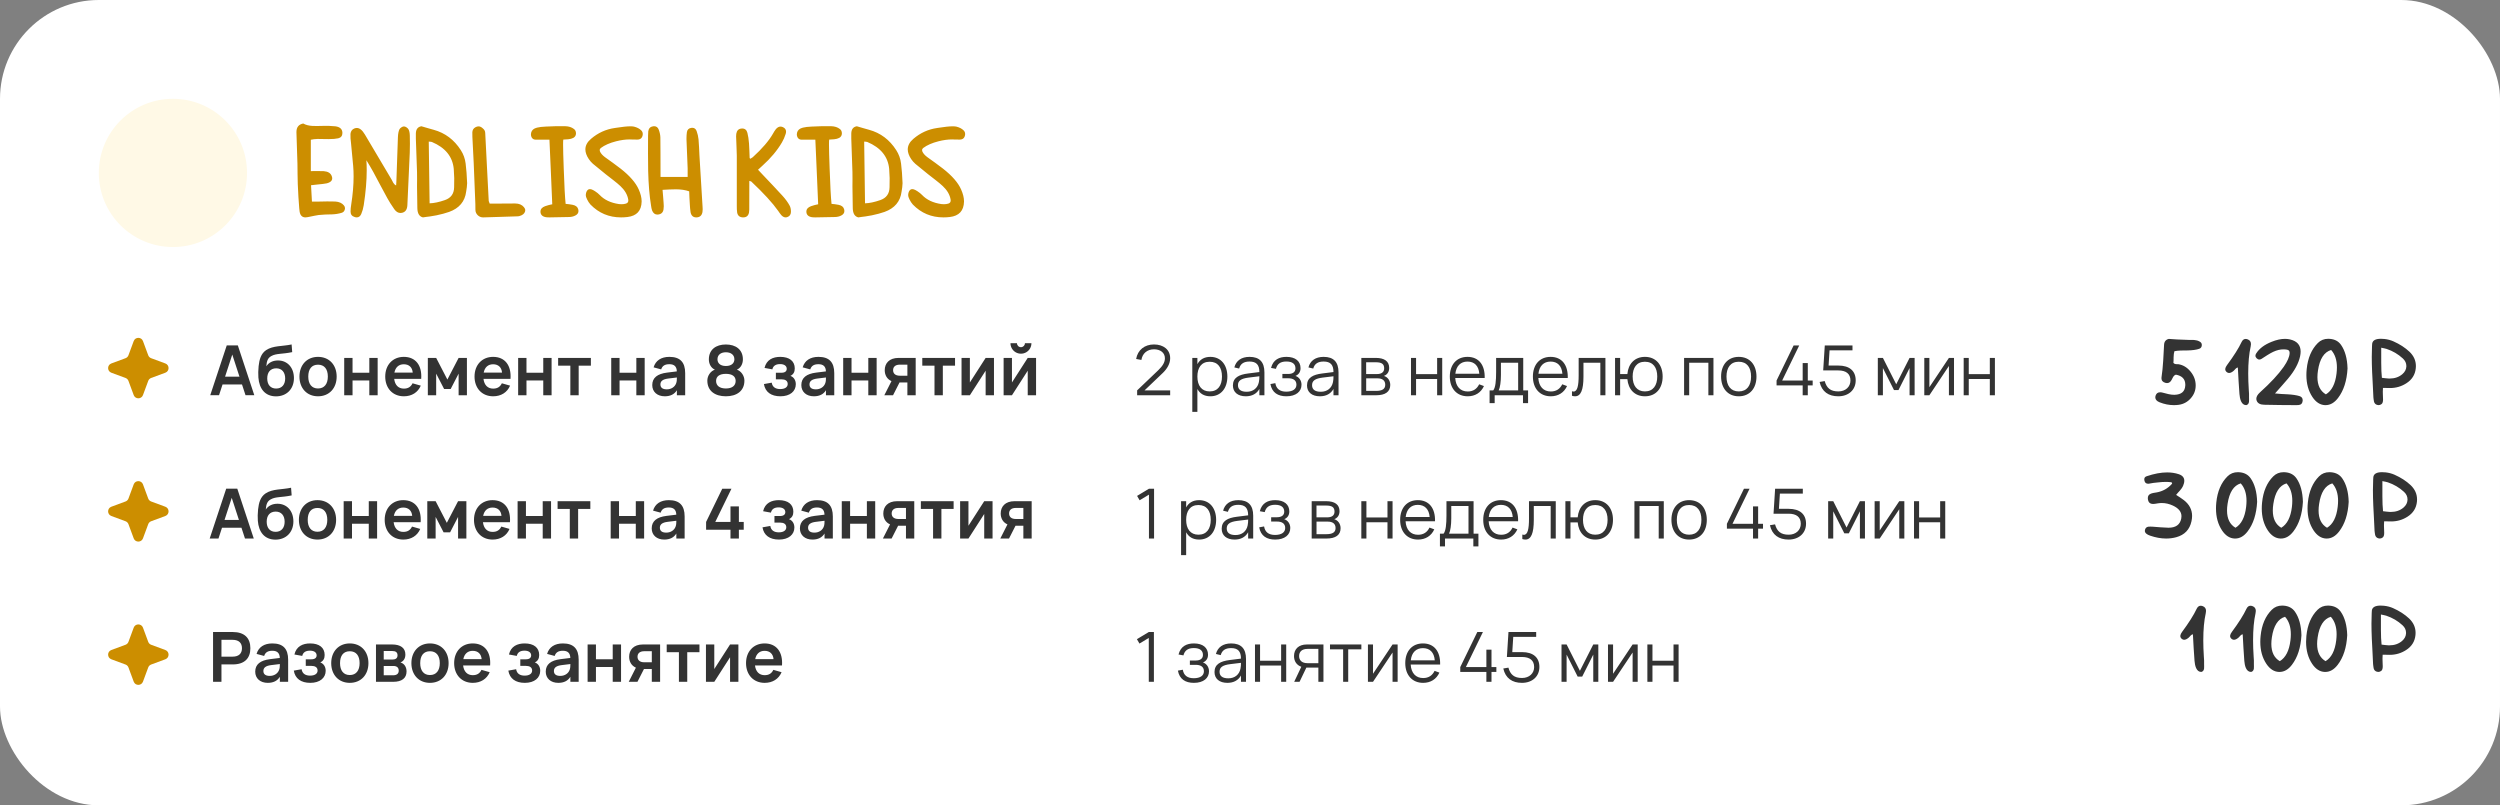
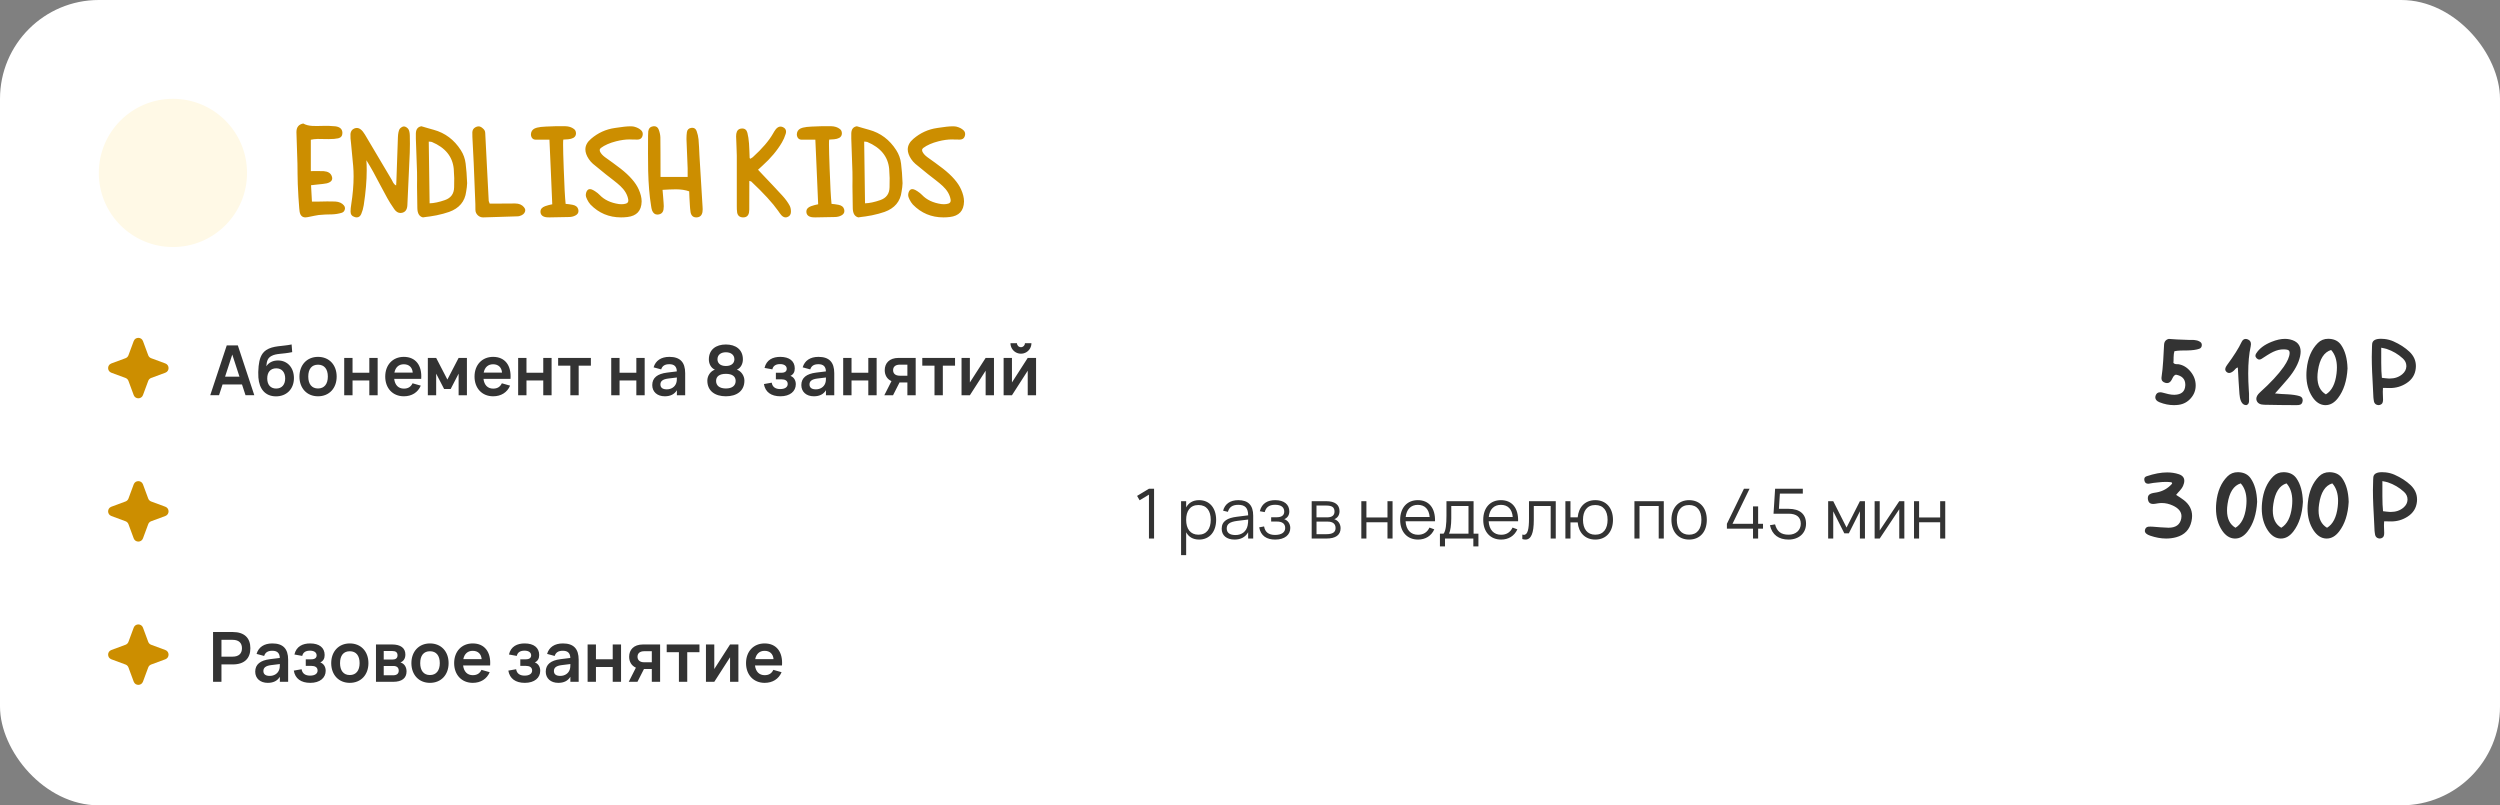
<svg xmlns="http://www.w3.org/2000/svg" width="506" height="163" viewBox="0 0 506 163" fill="none">
  <rect x="0" y="0" width="506" height="163" fill="#808080" stroke="none" />
  <rect width="506" height="163" rx="20" fill="white" />
  <circle cx="35" cy="35" r="15" fill="#FFF9E6" />
  <path d="M62.911 34.633L64.275 34.622L65.532 34.644C66.37 34.708 66.904 35.03 67.133 35.61C67.204 35.789 67.24 35.954 67.24 36.105C67.24 36.448 67.05 36.717 66.671 36.91C66.363 37.075 65.915 37.182 65.328 37.232L64.2 37.351L62.954 37.49C63.026 38.679 63.087 39.782 63.137 40.799H64.608L66.231 40.767L67.853 40.788C68.64 40.838 69.228 41.103 69.614 41.583C69.757 41.755 69.829 41.945 69.829 42.152C69.829 42.245 69.811 42.346 69.775 42.453C69.675 42.775 69.464 42.983 69.142 43.076C68.526 43.262 67.878 43.366 67.197 43.388L65.855 43.42L64.522 43.517C64.15 43.567 63.405 43.71 62.288 43.946C62.123 43.982 61.969 44 61.826 44C61.167 44 60.773 43.613 60.645 42.84L60.569 42.174C60.448 40.77 60.347 39.13 60.269 37.254L60.226 35.213L60.204 33.161L60 26.823V26.716C60 25.749 60.458 25.176 61.375 24.997C61.869 25.284 62.503 25.448 63.276 25.491L64.308 25.502L65.36 25.48H66.628L67.895 25.566C68.826 25.695 69.296 26.143 69.303 26.909C69.303 27.496 69.02 27.858 68.454 27.994C67.989 28.102 67.337 28.155 66.499 28.155C66.248 28.155 65.98 28.152 65.693 28.145L64.286 28.123C63.77 28.137 63.312 28.191 62.911 28.284V34.633ZM74.158 32.431C74.201 33.075 74.223 33.748 74.223 34.45C74.223 36.556 74.022 38.915 73.621 41.529C73.514 42.188 73.345 42.783 73.116 43.312C72.916 43.771 72.611 44 72.203 44C72.074 44 71.935 43.975 71.784 43.925C71.233 43.76 70.957 43.402 70.957 42.851V42.765C70.957 42.364 71 41.909 71.086 41.4C71.408 39.345 71.569 37.451 71.569 35.718C71.569 34.973 71.541 34.26 71.483 33.58L71.043 28.939L70.946 28.016L70.936 27.092C70.993 26.562 71.251 26.2 71.709 26.007C71.881 25.935 72.049 25.899 72.214 25.899C72.493 25.899 72.765 26.003 73.03 26.211C73.31 26.433 73.585 26.773 73.857 27.231L79.282 36.384L79.443 36.695L79.605 37.007C79.748 37.25 79.938 37.426 80.174 37.533L80.217 36.921L80.238 36.384L80.539 27.736C80.568 27.07 80.668 26.555 80.84 26.189C80.912 26.039 81.044 25.903 81.237 25.781C81.424 25.652 81.595 25.588 81.753 25.588C81.91 25.588 82.082 25.649 82.269 25.77C82.455 25.892 82.591 26.028 82.677 26.179C82.841 26.458 82.931 26.881 82.945 27.446C82.96 28.026 82.967 28.581 82.967 29.111C82.967 29.749 82.956 30.35 82.935 30.916L82.451 41.551C82.408 42.403 82.057 42.908 81.398 43.065C81.277 43.094 81.162 43.108 81.055 43.108C80.582 43.108 80.167 42.854 79.809 42.346C79.2 41.472 78.727 40.724 78.391 40.101L76.973 37.469L75.565 34.826L74.878 33.623L74.158 32.431ZM86.952 41.153C87.847 41.125 88.879 40.906 90.046 40.498C91.27 40.075 91.894 39.209 91.915 37.898L91.936 36.04L91.84 34.182C91.603 31.697 90.128 29.881 87.414 28.735L87.103 28.682L86.78 28.66L86.866 34.858L86.952 41.153ZM85.599 44C84.868 43.828 84.492 43.205 84.471 42.131L84.406 37.748L84.417 36.287L84.406 34.826L84.17 28.069V27.017C84.191 26.157 84.567 25.67 85.298 25.556L86.576 25.932L87.79 26.275C90.089 26.906 91.915 28.277 93.269 30.39C93.799 31.206 94.124 32.112 94.246 33.107C94.389 34.232 94.49 35.553 94.547 37.071L94.482 37.92L94.353 38.769C94.103 40.781 92.95 42.156 90.894 42.894C90.157 43.151 89.308 43.38 88.349 43.581L87.027 43.807L86.329 43.893L85.599 44ZM97.78 26.039C98.052 26.261 98.196 26.551 98.21 26.909L98.564 33.838L98.919 40.681C98.919 40.688 98.983 40.863 99.112 41.207H100.702L104.226 41.185H104.258C105.046 41.185 105.644 41.436 106.052 41.938C106.224 42.138 106.31 42.346 106.31 42.56C106.31 42.639 106.299 42.715 106.277 42.786C106.156 43.252 105.751 43.574 105.063 43.753L104.784 43.785L101.347 43.893L97.834 44H97.769C97.383 44 97.039 43.867 96.738 43.602C96.394 43.287 96.223 42.904 96.223 42.453V42.432L96.212 41.293L95.879 33.022L95.61 27.693L95.6 26.812C95.607 26.347 95.807 26 96.201 25.77L96.223 25.76C96.438 25.638 96.645 25.577 96.846 25.577C97.103 25.577 97.354 25.677 97.598 25.878L97.78 26.039ZM116.042 27.908C115.756 28.059 115.412 28.152 115.011 28.188L114.506 28.22L114.012 28.252C113.983 28.381 113.969 28.714 113.969 29.251C113.969 30.211 114.012 31.826 114.098 34.096C114.219 37.626 114.348 40.015 114.484 41.261L115.183 41.336L115.902 41.454C116.547 41.583 116.926 41.895 117.041 42.389C117.07 42.496 117.084 42.6 117.084 42.7C117.084 43.101 116.869 43.409 116.439 43.624C116.067 43.817 115.645 43.918 115.172 43.925L111.176 44L110.628 43.978C109.854 43.885 109.443 43.535 109.393 42.926V42.829C109.393 42.328 109.704 41.963 110.327 41.733L110.982 41.529L111.326 41.443L111.777 41.347L111.498 34.837L111.208 28.273H108.415C108.05 28.266 107.781 28.112 107.609 27.811C107.509 27.625 107.459 27.428 107.459 27.221C107.459 27.106 107.473 26.988 107.502 26.866C107.624 26.343 108.018 26 108.684 25.835C109.142 25.72 109.733 25.649 110.456 25.62L112.443 25.545H114.431C115.132 25.566 115.709 25.753 116.16 26.104C116.411 26.29 116.547 26.544 116.568 26.866L116.579 26.877V26.995C116.579 27.403 116.4 27.708 116.042 27.908ZM126.698 41.207C127.013 41.107 127.171 40.899 127.171 40.584C127.171 40.527 127.167 40.469 127.16 40.412C127.003 39.431 126.476 38.518 125.581 37.673C125.209 37.322 124.722 36.914 124.12 36.448L122.627 35.288L120.006 33.15C119.691 32.871 119.415 32.556 119.179 32.205C118.713 31.51 118.48 30.855 118.48 30.239C118.48 29.459 118.86 28.746 119.619 28.102C121.023 26.898 122.62 26.168 124.41 25.91L124.786 25.856L125.248 25.792L126.354 25.642C126.841 25.591 127.253 25.566 127.59 25.566C127.905 25.566 128.152 25.588 128.331 25.631C128.954 25.788 129.441 26.043 129.792 26.394C129.993 26.594 130.093 26.834 130.093 27.113C130.093 27.178 130.089 27.246 130.082 27.317C129.982 27.933 129.624 28.245 129.008 28.252L128.009 28.241C127.83 28.227 127.651 28.22 127.472 28.22C126.612 28.22 125.688 28.345 124.7 28.596C123.411 28.925 122.383 29.376 121.617 29.949C121.46 30.071 121.381 30.218 121.381 30.39C121.381 30.476 121.399 30.565 121.435 30.658C121.606 31.052 121.943 31.435 122.444 31.808L124.045 32.957L125.624 34.139C127.457 35.578 128.675 36.978 129.276 38.339C129.67 39.227 129.867 40.025 129.867 40.734V40.81C129.824 42.664 128.865 43.703 126.988 43.925C126.544 43.975 126.115 44 125.699 44C123.264 44 121.202 43.133 119.512 41.4L119.136 40.906L118.824 40.348C118.652 40.025 118.566 39.721 118.566 39.435C118.566 39.306 118.584 39.177 118.62 39.048C118.771 38.532 119.028 38.274 119.394 38.274C119.58 38.274 119.795 38.339 120.038 38.468L120.436 38.704C120.822 38.955 121.134 39.205 121.37 39.456C122.308 40.444 123.612 41.06 125.28 41.304C125.466 41.325 125.642 41.336 125.807 41.336C126.129 41.336 126.426 41.293 126.698 41.207ZM133.691 35.815H139.181V34.096L138.944 28.209V27.962C138.944 27.554 138.973 27.145 139.03 26.737C139.109 26.236 139.41 25.95 139.933 25.878C139.997 25.871 140.062 25.867 140.126 25.867C140.541 25.867 140.831 26.086 140.996 26.523C141.197 27.081 141.326 27.643 141.383 28.209L141.49 29.81L141.565 31.421L142.199 41.852C142.214 42.038 142.221 42.206 142.221 42.356C142.221 42.578 142.206 42.768 142.178 42.926C142.049 43.62 141.648 43.978 140.975 44H140.921C140.291 44 139.908 43.653 139.771 42.958L139.675 42.163L139.621 41.368L139.546 40.079L139.492 38.726C138.74 38.461 137.856 38.325 136.839 38.317L135.485 38.35L134.1 38.425L134.218 39.81L134.314 41.078L134.347 41.744L134.293 42.41C134.186 43.019 133.82 43.355 133.197 43.42C133.147 43.427 133.097 43.431 133.047 43.431C132.553 43.431 132.195 43.144 131.973 42.571L131.854 42.12L131.779 41.658C131.45 39.639 131.253 37.283 131.188 34.59L131.156 31.034L131.167 27.489L131.21 26.555C131.303 25.982 131.622 25.652 132.166 25.566C132.245 25.552 132.32 25.545 132.392 25.545C132.85 25.545 133.165 25.785 133.337 26.265C133.537 26.802 133.645 27.321 133.659 27.822L133.681 31.034L133.691 35.815ZM152.104 31.99L152.361 31.818C154.266 30.085 155.631 28.495 156.454 27.049L156.723 26.587L157.034 26.146C157.328 25.796 157.643 25.62 157.979 25.62C158.144 25.62 158.309 25.66 158.474 25.738C158.889 25.932 159.097 26.232 159.097 26.641C159.097 26.784 159.072 26.938 159.021 27.102C158.835 27.704 158.585 28.277 158.27 28.821C157.303 30.468 155.985 32.04 154.316 33.537L153.919 33.902L153.683 34.117L153.425 34.353L154.435 35.428L156.422 37.523L158.388 39.639C159.004 40.319 159.483 40.981 159.827 41.626C159.999 41.948 160.085 42.339 160.085 42.797V42.904C160.071 43.427 159.827 43.771 159.354 43.935C159.24 43.978 159.125 44 159.011 44C158.71 44 158.424 43.853 158.151 43.56L157.818 43.141L157.507 42.69C156.368 41.071 154.546 39.084 152.039 36.727C152.032 36.72 151.907 36.681 151.663 36.609L151.652 42.421L151.599 43.012C151.47 43.671 151.079 44 150.428 44H150.342C149.704 43.971 149.325 43.653 149.203 43.044L149.139 42.378L149.128 41.701V31.507L149.074 29.831L149.01 28.155L148.988 27.618L149.021 27.092C149.128 26.426 149.479 26.068 150.073 26.018C150.116 26.01 150.163 26.007 150.213 26.007C150.771 26.007 151.126 26.304 151.276 26.898C151.427 27.479 151.534 28.184 151.599 29.015L151.674 30.486L151.728 31.958L151.824 32.141L152.104 31.99ZM169.86 27.908C169.574 28.059 169.23 28.152 168.829 28.188L168.324 28.22L167.83 28.252C167.801 28.381 167.787 28.714 167.787 29.251C167.787 30.211 167.83 31.826 167.916 34.096C168.038 37.626 168.167 40.015 168.303 41.261L169.001 41.336L169.721 41.454C170.365 41.583 170.745 41.895 170.859 42.389C170.888 42.496 170.902 42.6 170.902 42.7C170.902 43.101 170.688 43.409 170.258 43.624C169.885 43.817 169.463 43.918 168.99 43.925L164.994 44L164.446 43.978C163.673 43.885 163.261 43.535 163.211 42.926V42.829C163.211 42.328 163.522 41.963 164.146 41.733L164.801 41.529L165.145 41.443L165.596 41.347L165.316 34.837L165.026 28.273H162.233C161.868 28.266 161.6 28.112 161.428 27.811C161.327 27.625 161.277 27.428 161.277 27.221C161.277 27.106 161.292 26.988 161.32 26.866C161.442 26.343 161.836 26 162.502 25.835C162.96 25.72 163.551 25.649 164.274 25.62L166.262 25.545H168.249C168.951 25.566 169.527 25.753 169.979 26.104C170.229 26.29 170.365 26.544 170.387 26.866L170.397 26.877V26.995C170.397 27.403 170.218 27.708 169.86 27.908ZM175.081 41.153C175.976 41.125 177.007 40.906 178.175 40.498C179.399 40.075 180.022 39.209 180.044 37.898L180.065 36.04L179.969 34.182C179.732 31.697 178.257 29.881 175.543 28.735L175.231 28.682L174.909 28.66L174.995 34.858L175.081 41.153ZM173.728 44C172.997 43.828 172.621 43.205 172.6 42.131L172.535 37.748L172.546 36.287L172.535 34.826L172.299 28.069V27.017C172.32 26.157 172.696 25.67 173.427 25.556L174.705 25.932L175.919 26.275C178.218 26.906 180.044 28.277 181.397 30.39C181.927 31.206 182.253 32.112 182.375 33.107C182.518 34.232 182.618 35.553 182.676 37.071L182.611 37.92L182.482 38.769C182.232 40.781 181.079 42.156 179.023 42.894C178.286 43.151 177.437 43.38 176.478 43.581L175.156 43.807L174.458 43.893L173.728 44ZM191.946 41.207C192.261 41.107 192.419 40.899 192.419 40.584C192.419 40.527 192.415 40.469 192.408 40.412C192.251 39.431 191.724 38.518 190.829 37.673C190.457 37.322 189.97 36.914 189.368 36.448L187.875 35.288L185.254 33.15C184.939 32.871 184.663 32.556 184.427 32.205C183.961 31.51 183.729 30.855 183.729 30.239C183.729 29.459 184.108 28.746 184.867 28.102C186.271 26.898 187.868 26.168 189.658 25.91L190.034 25.856L190.496 25.792L191.603 25.642C192.09 25.591 192.501 25.566 192.838 25.566C193.153 25.566 193.4 25.588 193.579 25.631C194.202 25.788 194.689 26.043 195.04 26.394C195.241 26.594 195.341 26.834 195.341 27.113C195.341 27.178 195.337 27.246 195.33 27.317C195.23 27.933 194.872 28.245 194.256 28.252L193.257 28.241C193.078 28.227 192.899 28.22 192.72 28.22C191.86 28.22 190.937 28.345 189.948 28.596C188.659 28.925 187.632 29.376 186.865 29.949C186.708 30.071 186.629 30.218 186.629 30.39C186.629 30.476 186.647 30.565 186.683 30.658C186.854 31.052 187.191 31.435 187.692 31.808L189.293 32.957L190.872 34.139C192.705 35.578 193.923 36.978 194.524 38.339C194.918 39.227 195.115 40.025 195.115 40.734V40.81C195.072 42.664 194.113 43.703 192.236 43.925C191.792 43.975 191.363 44 190.947 44C188.512 44 186.45 43.133 184.76 41.4L184.384 40.906L184.072 40.348C183.9 40.025 183.814 39.721 183.814 39.435C183.814 39.306 183.832 39.177 183.868 39.048C184.019 38.532 184.276 38.274 184.642 38.274C184.828 38.274 185.043 38.339 185.286 38.468L185.684 38.704C186.07 38.955 186.382 39.205 186.618 39.456C187.556 40.444 188.86 41.06 190.528 41.304C190.715 41.325 190.89 41.336 191.055 41.336C191.377 41.336 191.674 41.293 191.946 41.207Z" fill="#CC8E00" />
  <path d="M27.062 69.034C27.384 68.164 28.616 68.164 28.938 69.034L30.001 71.908C30.102 72.182 30.318 72.398 30.592 72.499L33.465 73.562C34.336 73.884 34.336 75.116 33.465 75.438L30.592 76.501C30.318 76.602 30.102 76.818 30.001 77.092L28.938 79.966C28.616 80.836 27.384 80.836 27.062 79.966L25.999 77.092C25.898 76.818 25.682 76.602 25.408 76.501L22.535 75.438C21.664 75.116 21.664 73.884 22.535 73.562L25.408 72.499C25.682 72.398 25.898 72.182 25.999 71.908L27.062 69.034Z" fill="#CC8E00" />
  <path d="M48.139 69.913L51.471 79.993H49.693L48.979 77.809H45.045L44.331 79.993H42.553L45.892 69.913H48.139ZM45.556 76.234H48.468L47.012 71.761L45.556 76.234ZM55.824 80.224C53.675 80.196 52.471 78.726 52.296 76.402C52.247 75.772 52.261 74.876 52.345 74.106C52.492 72.776 52.807 71.579 53.864 70.865C55.271 69.927 57.119 70.123 59.023 69.717L59.142 71.271C57.077 71.705 55.943 71.495 54.921 72.062C54.242 72.44 53.997 72.965 53.899 74.134C54.452 73.308 55.313 72.958 56.272 72.958C58.176 72.958 59.492 74.414 59.492 76.528C59.492 78.761 57.98 80.238 55.824 80.224ZM55.894 78.642C57.077 78.642 57.721 77.816 57.721 76.598C57.721 75.359 57.056 74.547 55.915 74.547C54.725 74.547 54.088 75.352 54.088 76.598C54.088 77.858 54.746 78.642 55.894 78.642ZM64.367 80.21C62.113 80.21 60.608 78.572 60.608 76.22C60.608 73.861 62.127 72.23 64.367 72.23C66.635 72.23 68.14 73.861 68.14 76.22C68.14 78.579 66.628 80.21 64.367 80.21ZM64.367 78.628C65.641 78.628 66.355 77.718 66.355 76.22C66.355 74.701 65.648 73.812 64.367 73.812C63.079 73.812 62.393 74.701 62.393 76.22C62.393 77.732 63.1 78.628 64.367 78.628ZM71.355 80H69.668V72.44H71.355V75.436H74.75V72.44H76.437V80H74.75V77.004H71.355V80ZM81.744 78.656C82.605 78.656 83.165 78.292 83.501 77.578L85.167 78.054C84.586 79.426 83.34 80.21 81.744 80.21C79.483 80.21 77.971 78.579 77.971 76.22C77.971 73.833 79.511 72.23 81.73 72.23C84.138 72.23 85.447 73.966 85.251 76.689H79.784C79.931 77.935 80.638 78.656 81.744 78.656ZM79.826 75.415H83.536C83.452 74.351 82.787 73.728 81.73 73.728C80.708 73.728 80.036 74.344 79.826 75.415ZM88.281 80H86.594V72.44H88.281L90.549 76.822L92.824 72.44H94.504V80H92.824V75.625L91.214 78.74H89.891L88.281 75.625V80ZM99.818 78.656C100.679 78.656 101.239 78.292 101.575 77.578L103.241 78.054C102.66 79.426 101.414 80.21 99.818 80.21C97.557 80.21 96.045 78.579 96.045 76.22C96.045 73.833 97.585 72.23 99.804 72.23C102.212 72.23 103.521 73.966 103.325 76.689H97.858C98.005 77.935 98.712 78.656 99.818 78.656ZM97.9 75.415H101.61C101.526 74.351 100.861 73.728 99.804 73.728C98.782 73.728 98.11 74.344 97.9 75.415ZM106.56 80H104.873V72.44H106.56V75.436H109.955V72.44H111.642V80H109.955V77.004H106.56V80ZM117.124 80H115.437V74.008H112.966V72.44H119.595V74.008H117.124V80ZM125.4 80H123.713V72.44H125.4V75.436H128.795V72.44H130.482V80H128.795V77.004H125.4V80ZM135.481 72.23C137.644 72.23 138.68 73.301 138.68 75.534V80H137V78.985C136.503 79.797 135.691 80.21 134.557 80.21C133.024 80.21 132.016 79.307 132.016 77.942C132.016 76.458 133.066 75.66 135.005 75.415L136.993 75.17C136.965 74.169 136.454 73.714 135.481 73.714C134.571 73.714 134.053 74.043 133.822 74.764L132.289 74.351C132.688 72.979 133.822 72.23 135.481 72.23ZM137 76.402L135.243 76.619C134.165 76.752 133.668 77.13 133.668 77.802C133.668 78.467 134.109 78.803 134.963 78.803C135.887 78.803 136.587 78.292 136.839 77.613C136.993 77.249 137 76.808 137 76.472V76.402ZM146.917 69.724C148.919 69.724 150.361 70.753 150.361 72.741C150.361 73.637 149.934 74.477 149.143 74.82C150.025 75.114 150.669 76.066 150.669 77.039C150.669 79.139 149.101 80.21 146.917 80.21C144.733 80.21 143.165 79.139 143.165 77.039C143.165 76.059 143.809 75.114 144.691 74.82C143.9 74.477 143.473 73.637 143.473 72.741C143.473 70.753 144.915 69.724 146.917 69.724ZM146.917 74.078C148.163 74.078 148.639 73.406 148.639 72.72C148.639 71.81 147.925 71.299 146.917 71.299C145.916 71.299 145.216 71.81 145.216 72.72C145.216 73.406 145.678 74.078 146.917 74.078ZM146.917 75.667C145.629 75.667 144.936 76.185 144.936 77.102C144.936 78.047 145.636 78.628 146.917 78.628C148.198 78.628 148.898 78.047 148.898 77.102C148.898 76.185 148.212 75.667 146.917 75.667ZM157.955 80.21C156.079 80.21 154.882 79.349 154.616 77.732L156.198 77.452C156.331 78.362 157.003 78.747 157.913 78.747C158.865 78.747 159.432 78.355 159.432 77.725C159.432 77.053 158.914 76.773 158.158 76.773H157.038V75.443H158.158C158.879 75.443 159.236 75.142 159.236 74.652C159.236 74.015 158.669 73.693 157.899 73.693C157.024 73.693 156.492 74.029 156.324 74.757L154.742 74.47C155.127 72.811 156.436 72.23 157.927 72.23C159.775 72.23 160.86 73.091 160.86 74.568C160.86 75.282 160.601 75.772 159.978 76.08C160.643 76.304 161.07 76.941 161.07 77.767C161.07 79.188 159.915 80.21 157.955 80.21ZM165.655 72.23C167.818 72.23 168.854 73.301 168.854 75.534V80H167.174V78.985C166.677 79.797 165.865 80.21 164.731 80.21C163.198 80.21 162.19 79.307 162.19 77.942C162.19 76.458 163.24 75.66 165.179 75.415L167.167 75.17C167.139 74.169 166.628 73.714 165.655 73.714C164.745 73.714 164.227 74.043 163.996 74.764L162.463 74.351C162.862 72.979 163.996 72.23 165.655 72.23ZM167.174 76.402L165.417 76.619C164.339 76.752 163.842 77.13 163.842 77.802C163.842 78.467 164.283 78.803 165.137 78.803C166.061 78.803 166.761 78.292 167.013 77.613C167.167 77.249 167.174 76.808 167.174 76.472V76.402ZM172.349 80H170.662V72.44H172.349V75.436H175.744V72.44H177.431V80H175.744V77.004H172.349V80ZM180.75 80H178.986L180.435 77.137C179.504 76.724 179.07 75.884 179.07 74.925C179.07 73.56 179.952 72.44 181.877 72.44H185.335V80H183.655V77.41H182.066L180.75 80ZM183.655 73.805H182.136C181.163 73.805 180.764 74.295 180.764 74.925C180.764 75.555 181.163 76.045 182.136 76.045H183.655V73.805ZM190.829 80H189.142V74.008H186.671V72.44H193.3V74.008H190.829V80ZM199.494 72.44H201.181V80H199.494V75.03L196.302 80H194.615V72.44H196.302V77.41L199.494 72.44ZM206.64 71.586C205.863 71.586 205.184 71.18 204.806 70.529C204.617 70.207 204.519 69.85 204.519 69.465H205.835C205.835 69.913 206.192 70.27 206.64 70.27C207.088 70.27 207.445 69.913 207.445 69.465H208.761C208.761 70.242 208.355 70.921 207.711 71.299C207.382 71.488 207.025 71.586 206.64 71.586ZM208.012 72.44H209.699V80H208.012V75.03L204.82 80H203.133V72.44H204.82V77.41L208.012 72.44Z" fill="#333333" />
  <path d="M27.062 98.034C27.384 97.164 28.616 97.164 28.938 98.034L30.001 100.908C30.102 101.182 30.318 101.398 30.592 101.499L33.465 102.562C34.336 102.884 34.336 104.116 33.465 104.438L30.592 105.501C30.318 105.602 30.102 105.818 30.001 106.092L28.938 108.965C28.616 109.836 27.384 109.836 27.062 108.965L25.999 106.092C25.898 105.818 25.682 105.602 25.408 105.501L22.535 104.438C21.664 104.116 21.664 102.884 22.535 102.562L25.408 101.499C25.682 101.398 25.898 101.182 25.999 100.908L27.062 98.034Z" fill="#CC8E00" />
-   <path d="M48.029 98.913L51.361 108.993H49.583L48.869 106.809H44.935L44.221 108.993H42.443L45.782 98.913H48.029ZM45.446 105.234H48.358L46.902 100.761L45.446 105.234ZM55.714 109.224C53.565 109.196 52.361 107.726 52.186 105.402C52.137 104.772 52.151 103.876 52.235 103.106C52.382 101.776 52.697 100.579 53.754 99.865C55.161 98.927 57.009 99.123 58.913 98.717L59.032 100.271C56.967 100.705 55.833 100.495 54.811 101.062C54.132 101.44 53.887 101.965 53.789 103.134C54.342 102.308 55.203 101.958 56.162 101.958C58.066 101.958 59.382 103.414 59.382 105.528C59.382 107.761 57.87 109.238 55.714 109.224ZM55.784 107.642C56.967 107.642 57.611 106.816 57.611 105.598C57.611 104.359 56.946 103.547 55.805 103.547C54.615 103.547 53.978 104.352 53.978 105.598C53.978 106.858 54.636 107.642 55.784 107.642ZM64.257 109.21C62.002 109.21 60.498 107.572 60.498 105.22C60.498 102.861 62.017 101.23 64.257 101.23C66.525 101.23 68.029 102.861 68.029 105.22C68.029 107.579 66.517 109.21 64.257 109.21ZM64.257 107.628C65.531 107.628 66.245 106.718 66.245 105.22C66.245 103.701 65.537 102.812 64.257 102.812C62.968 102.812 62.282 103.701 62.282 105.22C62.282 106.732 62.989 107.628 64.257 107.628ZM71.245 109H69.558V101.44H71.245V104.436H74.64V101.44H76.327V109H74.64V106.004H71.245V109ZM81.634 107.656C82.495 107.656 83.055 107.292 83.391 106.578L85.057 107.054C84.476 108.426 83.23 109.21 81.634 109.21C79.373 109.21 77.861 107.579 77.861 105.22C77.861 102.833 79.401 101.23 81.62 101.23C84.028 101.23 85.337 102.966 85.141 105.689H79.674C79.821 106.935 80.528 107.656 81.634 107.656ZM79.716 104.415H83.426C83.342 103.351 82.677 102.728 81.62 102.728C80.598 102.728 79.926 103.344 79.716 104.415ZM88.171 109H86.484V101.44H88.171L90.439 105.822L92.714 101.44H94.394V109H92.714V104.625L91.104 107.74H89.781L88.171 104.625V109ZM99.708 107.656C100.569 107.656 101.129 107.292 101.465 106.578L103.131 107.054C102.55 108.426 101.304 109.21 99.708 109.21C97.447 109.21 95.935 107.579 95.935 105.22C95.935 102.833 97.475 101.23 99.694 101.23C102.102 101.23 103.411 102.966 103.215 105.689H97.748C97.895 106.935 98.602 107.656 99.708 107.656ZM97.79 104.415H101.5C101.416 103.351 100.751 102.728 99.694 102.728C98.672 102.728 98 103.344 97.79 104.415ZM106.45 109H104.763V101.44H106.45V104.436H109.845V101.44H111.532V109H109.845V106.004H106.45V109ZM117.014 109H115.327V103.008H112.856V101.44H119.485V103.008H117.014V109ZM125.29 109H123.603V101.44H125.29V104.436H128.685V101.44H130.372V109H128.685V106.004H125.29V109ZM135.371 101.23C137.534 101.23 138.57 102.301 138.57 104.534V109H136.89V107.985C136.393 108.797 135.581 109.21 134.447 109.21C132.914 109.21 131.906 108.307 131.906 106.942C131.906 105.458 132.956 104.66 134.895 104.415L136.883 104.17C136.855 103.169 136.344 102.714 135.371 102.714C134.461 102.714 133.943 103.043 133.712 103.764L132.179 103.351C132.578 101.979 133.712 101.23 135.371 101.23ZM136.89 105.402L135.133 105.619C134.055 105.752 133.558 106.13 133.558 106.802C133.558 107.467 133.999 107.803 134.853 107.803C135.777 107.803 136.477 107.292 136.729 106.613C136.883 106.249 136.89 105.808 136.89 105.472V105.402ZM149.551 109H147.85V107.222H142.915V105.64L146.184 98.92H148.046L144.77 105.64H147.85V102.49H149.551V105.64H150.531V107.222H149.551V109ZM157.667 109.21C155.791 109.21 154.594 108.349 154.328 106.732L155.91 106.452C156.043 107.362 156.715 107.747 157.625 107.747C158.577 107.747 159.144 107.355 159.144 106.725C159.144 106.053 158.626 105.773 157.87 105.773H156.75V104.443H157.87C158.591 104.443 158.948 104.142 158.948 103.652C158.948 103.015 158.381 102.693 157.611 102.693C156.736 102.693 156.204 103.029 156.036 103.757L154.454 103.47C154.839 101.811 156.148 101.23 157.639 101.23C159.487 101.23 160.572 102.091 160.572 103.568C160.572 104.282 160.313 104.772 159.69 105.08C160.355 105.304 160.782 105.941 160.782 106.767C160.782 108.188 159.627 109.21 157.667 109.21ZM165.367 101.23C167.53 101.23 168.566 102.301 168.566 104.534V109H166.886V107.985C166.389 108.797 165.577 109.21 164.443 109.21C162.91 109.21 161.902 108.307 161.902 106.942C161.902 105.458 162.952 104.66 164.891 104.415L166.879 104.17C166.851 103.169 166.34 102.714 165.367 102.714C164.457 102.714 163.939 103.043 163.708 103.764L162.175 103.351C162.574 101.979 163.708 101.23 165.367 101.23ZM166.886 105.402L165.129 105.619C164.051 105.752 163.554 106.13 163.554 106.802C163.554 107.467 163.995 107.803 164.849 107.803C165.773 107.803 166.473 107.292 166.725 106.613C166.879 106.249 166.886 105.808 166.886 105.472V105.402ZM172.061 109H170.374V101.44H172.061V104.436H175.456V101.44H177.143V109H175.456V106.004H172.061V109ZM180.462 109H178.698L180.147 106.137C179.216 105.724 178.782 104.884 178.782 103.925C178.782 102.56 179.664 101.44 181.589 101.44H185.047V109H183.367V106.41H181.778L180.462 109ZM183.367 102.805H181.848C180.875 102.805 180.476 103.295 180.476 103.925C180.476 104.555 180.875 105.045 181.848 105.045H183.367V102.805ZM190.541 109H188.854V103.008H186.383V101.44H193.012V103.008H190.541V109ZM199.206 101.44H200.893V109H199.206V104.03L196.014 109H194.327V101.44H196.014V106.41L199.206 101.44ZM204.224 109H202.46L203.909 106.137C202.978 105.724 202.544 104.884 202.544 103.925C202.544 102.56 203.426 101.44 205.351 101.44H208.809V109H207.129V106.41H205.54L204.224 109ZM207.129 102.805H205.61C204.637 102.805 204.238 103.295 204.238 103.925C204.238 104.555 204.637 105.045 205.61 105.045H207.129V102.805Z" fill="#333333" />
  <path d="M27.062 127.035C27.384 126.164 28.616 126.164 28.938 127.035L30.001 129.908C30.102 130.182 30.318 130.398 30.592 130.499L33.465 131.562C34.336 131.884 34.336 133.116 33.465 133.438L30.592 134.501C30.318 134.602 30.102 134.818 30.001 135.092L28.938 137.965C28.616 138.836 27.384 138.836 27.062 137.965L25.999 135.092C25.898 134.818 25.682 134.602 25.408 134.501L22.535 133.438C21.664 133.116 21.664 131.884 22.535 131.562L25.408 130.499C25.682 130.398 25.898 130.182 25.999 129.908L27.062 127.035Z" fill="#CC8E00" />
  <path d="M44.823 138H43.122V127.92H47.105C49.485 127.92 50.675 129.145 50.675 131.203C50.675 133.254 49.478 134.479 47.105 134.479H44.823V138ZM44.823 129.502V132.904H47.091C48.309 132.904 48.974 132.295 48.974 131.203C48.974 130.104 48.309 129.502 47.091 129.502H44.823ZM55.122 130.23C57.285 130.23 58.321 131.301 58.321 133.534V138H56.641V136.985C56.144 137.797 55.332 138.21 54.198 138.21C52.665 138.21 51.657 137.307 51.657 135.942C51.657 134.458 52.707 133.66 54.646 133.415L56.634 133.17C56.606 132.169 56.095 131.714 55.122 131.714C54.212 131.714 53.694 132.043 53.463 132.764L51.93 132.351C52.329 130.979 53.463 130.23 55.122 130.23ZM56.641 134.402L54.884 134.619C53.806 134.752 53.309 135.13 53.309 135.802C53.309 136.467 53.75 136.803 54.604 136.803C55.528 136.803 56.228 136.292 56.48 135.613C56.634 135.249 56.641 134.808 56.641 134.472V134.402ZM62.803 138.21C60.927 138.21 59.73 137.349 59.464 135.732L61.046 135.452C61.179 136.362 61.851 136.747 62.761 136.747C63.713 136.747 64.28 136.355 64.28 135.725C64.28 135.053 63.762 134.773 63.006 134.773H61.886V133.443H63.006C63.727 133.443 64.084 133.142 64.084 132.652C64.084 132.015 63.517 131.693 62.747 131.693C61.872 131.693 61.34 132.029 61.172 132.757L59.59 132.47C59.975 130.811 61.284 130.23 62.775 130.23C64.623 130.23 65.708 131.091 65.708 132.568C65.708 133.282 65.449 133.772 64.826 134.08C65.491 134.304 65.918 134.941 65.918 135.767C65.918 137.188 64.763 138.21 62.803 138.21ZM70.796 138.21C68.543 138.21 67.037 136.572 67.037 134.22C67.037 131.861 68.556 130.23 70.796 130.23C73.064 130.23 74.57 131.861 74.57 134.22C74.57 136.579 73.058 138.21 70.796 138.21ZM70.796 136.628C72.07 136.628 72.784 135.718 72.784 134.22C72.784 132.701 72.078 131.812 70.796 131.812C69.508 131.812 68.823 132.701 68.823 134.22C68.823 135.732 69.529 136.628 70.796 136.628ZM79.577 138H76.098V130.44H79.346C81.089 130.44 82.048 131.161 82.048 132.477C82.048 133.31 81.656 133.842 81.047 134.08C81.789 134.283 82.286 134.962 82.286 135.9C82.286 137.265 81.334 138 79.577 138ZM79.36 131.763H77.666V133.492H79.43C80.032 133.492 80.459 133.254 80.459 132.638C80.459 132.001 80.06 131.763 79.36 131.763ZM77.666 136.677H79.57C80.27 136.677 80.704 136.376 80.704 135.739C80.704 135.081 80.256 134.794 79.64 134.794H77.666V136.677ZM87.025 138.21C84.771 138.21 83.266 136.572 83.266 134.22C83.266 131.861 84.785 130.23 87.025 130.23C89.293 130.23 90.798 131.861 90.798 134.22C90.798 136.579 89.286 138.21 87.025 138.21ZM87.025 136.628C88.299 136.628 89.013 135.718 89.013 134.22C89.013 132.701 88.306 131.812 87.025 131.812C85.737 131.812 85.051 132.701 85.051 134.22C85.051 135.732 85.758 136.628 87.025 136.628ZM95.693 136.656C96.554 136.656 97.114 136.292 97.45 135.578L99.116 136.054C98.535 137.426 97.289 138.21 95.693 138.21C93.432 138.21 91.92 136.579 91.92 134.22C91.92 131.833 93.46 130.23 95.679 130.23C98.087 130.23 99.396 131.966 99.2 134.689H93.733C93.88 135.935 94.587 136.656 95.693 136.656ZM93.775 133.415H97.485C97.401 132.351 96.736 131.728 95.679 131.728C94.657 131.728 93.985 132.344 93.775 133.415ZM106.225 138.21C104.349 138.21 103.152 137.349 102.886 135.732L104.468 135.452C104.601 136.362 105.273 136.747 106.183 136.747C107.135 136.747 107.702 136.355 107.702 135.725C107.702 135.053 107.184 134.773 106.428 134.773H105.308V133.443H106.428C107.149 133.443 107.506 133.142 107.506 132.652C107.506 132.015 106.939 131.693 106.169 131.693C105.294 131.693 104.762 132.029 104.594 132.757L103.012 132.47C103.397 130.811 104.706 130.23 106.197 130.23C108.045 130.23 109.13 131.091 109.13 132.568C109.13 133.282 108.871 133.772 108.248 134.08C108.913 134.304 109.34 134.941 109.34 135.767C109.34 137.188 108.185 138.21 106.225 138.21ZM113.924 130.23C116.087 130.23 117.123 131.301 117.123 133.534V138H115.443V136.985C114.946 137.797 114.134 138.21 113 138.21C111.467 138.21 110.459 137.307 110.459 135.942C110.459 134.458 111.509 133.66 113.448 133.415L115.436 133.17C115.408 132.169 114.897 131.714 113.924 131.714C113.014 131.714 112.496 132.043 112.265 132.764L110.732 132.351C111.131 130.979 112.265 130.23 113.924 130.23ZM115.443 134.402L113.686 134.619C112.608 134.752 112.111 135.13 112.111 135.802C112.111 136.467 112.552 136.803 113.406 136.803C114.33 136.803 115.03 136.292 115.282 135.613C115.436 135.249 115.443 134.808 115.443 134.472V134.402ZM120.619 138H118.932V130.44H120.619V133.436H124.014V130.44H125.701V138H124.014V135.004H120.619V138ZM129.02 138H127.256L128.705 135.137C127.774 134.724 127.34 133.884 127.34 132.925C127.34 131.56 128.222 130.44 130.147 130.44H133.605V138H131.925V135.41H130.336L129.02 138ZM131.925 131.805H130.406C129.433 131.805 129.034 132.295 129.034 132.925C129.034 133.555 129.433 134.045 130.406 134.045H131.925V131.805ZM139.099 138H137.412V132.008H134.941V130.44H141.57V132.008H139.099V138ZM147.764 130.44H149.451V138H147.764V133.03L144.572 138H142.885V130.44H144.572V135.41L147.764 130.44ZM154.77 136.656C155.631 136.656 156.191 136.292 156.527 135.578L158.193 136.054C157.612 137.426 156.366 138.21 154.77 138.21C152.509 138.21 150.997 136.579 150.997 134.22C150.997 131.833 152.537 130.23 154.756 130.23C157.164 130.23 158.473 131.966 158.277 134.689H152.81C152.957 135.935 153.664 136.656 154.77 136.656ZM152.852 133.415H156.562C156.478 132.351 155.813 131.728 154.756 131.728C153.734 131.728 153.062 132.344 152.852 133.415Z" fill="#333333" />
-   <path d="M230.157 80V79.013L234.434 74.932C235.358 74.043 235.778 73.308 235.778 72.51C235.778 71.383 234.84 70.697 233.573 70.697C232.201 70.697 231.214 71.537 231.018 72.853L229.954 72.657C230.269 70.844 231.655 69.717 233.566 69.717C235.442 69.717 236.856 70.746 236.842 72.531C236.835 73.637 236.205 74.659 235.372 75.464L231.655 79.013H236.842V80H230.157ZM242.351 83.36H241.322V72.44H242.351V73.707C242.848 72.783 243.709 72.23 244.976 72.23C247.125 72.23 248.42 73.875 248.42 76.213C248.42 78.593 247.104 80.21 244.976 80.21C243.702 80.21 242.848 79.65 242.351 78.733V83.36ZM244.836 79.223C246.516 79.223 247.328 77.998 247.328 76.213C247.328 74.393 246.502 73.217 244.836 73.217C243.142 73.217 242.351 74.449 242.351 76.213C242.351 78.033 243.198 79.223 244.836 79.223ZM252.909 72.23C254.925 72.23 255.919 73.273 255.919 75.373V80H254.897V78.726C254.358 79.692 253.413 80.21 252.153 80.21C250.536 80.21 249.542 79.377 249.542 78.019C249.542 76.43 250.767 75.821 252.622 75.59L254.897 75.303C254.897 73.819 254.274 73.175 252.895 73.175C251.747 73.175 251.061 73.637 250.802 74.596L249.829 74.365C250.186 72.986 251.278 72.23 252.909 72.23ZM254.897 76.157L252.72 76.423C251.18 76.619 250.564 77.06 250.564 77.963C250.564 78.838 251.166 79.293 252.335 79.293C253.644 79.293 254.561 78.537 254.799 77.333C254.89 76.955 254.897 76.493 254.897 76.157ZM260.367 80.21C258.659 80.21 257.448 79.475 257.133 77.732L258.127 77.55C258.302 78.677 259.037 79.272 260.332 79.272C261.676 79.272 262.397 78.733 262.397 77.865C262.397 76.913 261.676 76.563 260.745 76.563H259.555V75.688H260.745C261.641 75.688 262.201 75.303 262.201 74.568C262.201 73.686 261.613 73.168 260.346 73.168C259.065 73.168 258.491 73.749 258.253 74.652L257.259 74.47C257.686 72.776 258.946 72.23 260.374 72.23C262.187 72.23 263.23 73.105 263.23 74.512C263.23 75.303 262.838 75.821 262.201 76.087C262.88 76.297 263.426 76.962 263.426 77.865C263.426 79.251 262.313 80.21 260.367 80.21ZM267.907 72.23C269.923 72.23 270.917 73.273 270.917 75.373V80H269.895V78.726C269.356 79.692 268.411 80.21 267.151 80.21C265.534 80.21 264.54 79.377 264.54 78.019C264.54 76.43 265.765 75.821 267.62 75.59L269.895 75.303C269.895 73.819 269.272 73.175 267.893 73.175C266.745 73.175 266.059 73.637 265.8 74.596L264.827 74.365C265.184 72.986 266.276 72.23 267.907 72.23ZM269.895 76.157L267.718 76.423C266.178 76.619 265.562 77.06 265.562 77.963C265.562 78.838 266.164 79.293 267.333 79.293C268.642 79.293 269.559 78.537 269.797 77.333C269.888 76.955 269.895 76.493 269.895 76.157ZM278.532 80H275.536V72.44H278.455C280.226 72.44 281.171 73.133 281.171 74.47C281.171 75.31 280.737 75.849 280.107 76.087C280.814 76.29 281.388 76.976 281.388 77.914C281.388 79.279 280.394 80 278.532 80ZM278.441 73.322H276.509V75.709H278.721C279.575 75.709 280.156 75.345 280.156 74.561C280.156 73.679 279.68 73.322 278.441 73.322ZM276.516 79.118H278.511C279.75 79.118 280.373 78.74 280.373 77.872C280.373 76.927 279.68 76.577 278.805 76.577H276.516V79.118ZM286.613 80H285.584V72.44H286.613V75.73H290.876V72.44H291.905V80H290.876V76.71H286.613V80ZM297.062 79.237C298.189 79.237 298.931 78.705 299.379 77.781L300.352 78.138C299.75 79.468 298.567 80.21 297.062 80.21C294.871 80.21 293.443 78.649 293.443 76.22C293.443 73.777 294.843 72.23 297.02 72.23C299.288 72.23 300.576 73.847 300.499 76.507H294.542C294.64 78.229 295.578 79.237 297.062 79.237ZM294.563 75.646H299.414C299.288 74.064 298.434 73.182 297.02 73.182C295.62 73.182 294.731 74.085 294.563 75.646ZM301.492 81.589V79.02H302.227C302.689 78.467 302.815 77.067 302.815 75.331V72.44H308.303V79.02H309.283V81.589H308.254V80H302.521V81.589H301.492ZM303.34 79.02H307.274V73.42H303.788V75.905C303.788 77.27 303.613 78.453 303.34 79.02ZM313.878 79.237C315.005 79.237 315.747 78.705 316.195 77.781L317.168 78.138C316.566 79.468 315.383 80.21 313.878 80.21C311.687 80.21 310.259 78.649 310.259 76.22C310.259 73.777 311.659 72.23 313.836 72.23C316.104 72.23 317.392 73.847 317.315 76.507H311.358C311.456 78.229 312.394 79.237 313.878 79.237ZM311.379 75.646H316.23C316.104 74.064 315.25 73.182 313.836 73.182C312.436 73.182 311.547 74.085 311.379 75.646ZM318.169 80.105V79.195C318.281 79.23 318.386 79.251 318.484 79.251C319.275 79.251 319.52 78.019 319.52 75.989V72.44H324.938V80H323.909V73.42H320.493V76.22C320.493 78.964 319.94 80.21 318.792 80.21C318.603 80.21 318.393 80.175 318.169 80.105ZM332.935 80.21C330.849 80.21 329.561 78.796 329.379 76.731H327.916V80H326.887V72.44H327.916V75.709H329.379C329.561 73.609 330.884 72.23 332.935 72.23C335.196 72.23 336.519 73.875 336.519 76.213C336.519 78.593 335.175 80.21 332.935 80.21ZM332.935 79.223C334.608 79.223 335.427 77.998 335.427 76.213C335.427 74.393 334.594 73.217 332.935 73.217C331.241 73.217 330.45 74.449 330.45 76.213C330.45 78.033 331.297 79.223 332.935 79.223ZM341.889 80H340.86V72.44H346.803V80H345.774V73.42H341.889V80ZM351.926 80.21C349.679 80.21 348.349 78.565 348.349 76.213C348.349 73.84 349.714 72.23 351.926 72.23C354.187 72.23 355.51 73.868 355.51 76.213C355.51 78.593 354.166 80.21 351.926 80.21ZM351.926 79.223C353.578 79.223 354.418 78.026 354.418 76.213C354.418 74.372 353.571 73.217 351.926 73.217C350.26 73.217 349.441 74.414 349.441 76.213C349.441 78.054 350.302 79.223 351.926 79.223ZM365.898 80H364.862V78.005H359.577V77.018L363.028 69.92H364.162L360.711 77.018H364.862V73.49H365.898V77.018H366.885V78.005H365.898V80ZM375.594 76.99C375.594 78.922 374.145 80.21 372.066 80.21C370.092 80.21 368.727 79.272 368.286 77.305L369.322 77.13C369.707 78.537 370.491 79.223 372.08 79.223C373.55 79.223 374.53 78.278 374.53 77.018C374.53 75.674 373.676 74.974 372.066 74.974H369.014L369.336 69.92H374.943V70.907H370.302L370.106 73.987H372.08C374.327 73.987 375.594 75.065 375.594 76.99ZM381.1 80H380.071V72.44H381.1L383.795 77.774L386.497 72.44H387.519V80H386.497V74.491L384.257 78.943H383.34L381.1 74.491V80ZM394.461 72.44H395.49V80H394.461V74.071L390.506 80H389.477V72.44H390.506V78.369L394.461 72.44ZM398.477 80H397.448V72.44H398.477V75.73H402.74V72.44H403.769V80H402.74V76.71H398.477V80Z" fill="#333333" />
  <path d="M233.583 109H232.547V100.117L230.657 101.258L230.146 100.369L232.547 98.92H233.583V109ZM240.078 112.36H239.049V101.44H240.078V102.707C240.575 101.783 241.436 101.23 242.703 101.23C244.852 101.23 246.147 102.875 246.147 105.213C246.147 107.593 244.831 109.21 242.703 109.21C241.429 109.21 240.575 108.65 240.078 107.733V112.36ZM242.563 108.223C244.243 108.223 245.055 106.998 245.055 105.213C245.055 103.393 244.229 102.217 242.563 102.217C240.869 102.217 240.078 103.449 240.078 105.213C240.078 107.033 240.925 108.223 242.563 108.223ZM250.637 101.23C252.653 101.23 253.647 102.273 253.647 104.373V109H252.625V107.726C252.086 108.692 251.141 109.21 249.881 109.21C248.264 109.21 247.27 108.377 247.27 107.019C247.27 105.43 248.495 104.821 250.35 104.59L252.625 104.303C252.625 102.819 252.002 102.175 250.623 102.175C249.475 102.175 248.789 102.637 248.53 103.596L247.557 103.365C247.914 101.986 249.006 101.23 250.637 101.23ZM252.625 105.157L250.448 105.423C248.908 105.619 248.292 106.06 248.292 106.963C248.292 107.838 248.894 108.293 250.063 108.293C251.372 108.293 252.289 107.537 252.527 106.333C252.618 105.955 252.625 105.493 252.625 105.157ZM258.094 109.21C256.386 109.21 255.175 108.475 254.86 106.732L255.854 106.55C256.029 107.677 256.764 108.272 258.059 108.272C259.403 108.272 260.124 107.733 260.124 106.865C260.124 105.913 259.403 105.563 258.472 105.563H257.282V104.688H258.472C259.368 104.688 259.928 104.303 259.928 103.568C259.928 102.686 259.34 102.168 258.073 102.168C256.792 102.168 256.218 102.749 255.98 103.652L254.986 103.47C255.413 101.776 256.673 101.23 258.101 101.23C259.914 101.23 260.957 102.105 260.957 103.512C260.957 104.303 260.565 104.821 259.928 105.087C260.607 105.297 261.153 105.962 261.153 106.865C261.153 108.251 260.04 109.21 258.094 109.21ZM268.48 109H265.484V101.44H268.403C270.174 101.44 271.119 102.133 271.119 103.47C271.119 104.31 270.685 104.849 270.055 105.087C270.762 105.29 271.336 105.976 271.336 106.914C271.336 108.279 270.342 109 268.48 109ZM268.389 102.322H266.457V104.709H268.669C269.523 104.709 270.104 104.345 270.104 103.561C270.104 102.679 269.628 102.322 268.389 102.322ZM266.464 108.118H268.459C269.698 108.118 270.321 107.74 270.321 106.872C270.321 105.927 269.628 105.577 268.753 105.577H266.464V108.118ZM276.562 109H275.533V101.44H276.562V104.73H280.825V101.44H281.854V109H280.825V105.71H276.562V109ZM287.01 108.237C288.137 108.237 288.879 107.705 289.327 106.781L290.3 107.138C289.698 108.468 288.515 109.21 287.01 109.21C284.819 109.21 283.391 107.649 283.391 105.22C283.391 102.777 284.791 101.23 286.968 101.23C289.236 101.23 290.524 102.847 290.447 105.507H284.49C284.588 107.229 285.526 108.237 287.01 108.237ZM284.511 104.646H289.362C289.236 103.064 288.382 102.182 286.968 102.182C285.568 102.182 284.679 103.085 284.511 104.646ZM291.441 110.589V108.02H292.176C292.638 107.467 292.764 106.067 292.764 104.331V101.44H298.252V108.02H299.232V110.589H298.203V109H292.47V110.589H291.441ZM293.289 108.02H297.223V102.42H293.737V104.905C293.737 106.27 293.562 107.453 293.289 108.02ZM303.826 108.237C304.953 108.237 305.695 107.705 306.143 106.781L307.116 107.138C306.514 108.468 305.331 109.21 303.826 109.21C301.635 109.21 300.207 107.649 300.207 105.22C300.207 102.777 301.607 101.23 303.784 101.23C306.052 101.23 307.34 102.847 307.263 105.507H301.306C301.404 107.229 302.342 108.237 303.826 108.237ZM301.327 104.646H306.178C306.052 103.064 305.198 102.182 303.784 102.182C302.384 102.182 301.495 103.085 301.327 104.646ZM308.117 109.105V108.195C308.229 108.23 308.334 108.251 308.432 108.251C309.223 108.251 309.468 107.019 309.468 104.989V101.44H314.886V109H313.857V102.42H310.441V105.22C310.441 107.964 309.888 109.21 308.74 109.21C308.551 109.21 308.341 109.175 308.117 109.105ZM322.883 109.21C320.797 109.21 319.509 107.796 319.327 105.731H317.864V109H316.835V101.44H317.864V104.709H319.327C319.509 102.609 320.832 101.23 322.883 101.23C325.144 101.23 326.467 102.875 326.467 105.213C326.467 107.593 325.123 109.21 322.883 109.21ZM322.883 108.223C324.556 108.223 325.375 106.998 325.375 105.213C325.375 103.393 324.542 102.217 322.883 102.217C321.189 102.217 320.398 103.449 320.398 105.213C320.398 107.033 321.245 108.223 322.883 108.223ZM331.837 109H330.808V101.44H336.751V109H335.722V102.42H331.837V109ZM341.874 109.21C339.627 109.21 338.297 107.565 338.297 105.213C338.297 102.84 339.662 101.23 341.874 101.23C344.135 101.23 345.458 102.868 345.458 105.213C345.458 107.593 344.114 109.21 341.874 109.21ZM341.874 108.223C343.526 108.223 344.366 107.026 344.366 105.213C344.366 103.372 343.519 102.217 341.874 102.217C340.208 102.217 339.389 103.414 339.389 105.213C339.389 107.054 340.25 108.223 341.874 108.223ZM355.846 109H354.81V107.005H349.525V106.018L352.976 98.92H354.11L350.659 106.018H354.81V102.49H355.846V106.018H356.833V107.005H355.846V109ZM365.542 105.99C365.542 107.922 364.093 109.21 362.014 109.21C360.04 109.21 358.675 108.272 358.234 106.305L359.27 106.13C359.655 107.537 360.439 108.223 362.028 108.223C363.498 108.223 364.478 107.278 364.478 106.018C364.478 104.674 363.624 103.974 362.014 103.974H358.962L359.284 98.92H364.891V99.907H360.25L360.054 102.987H362.028C364.275 102.987 365.542 104.065 365.542 105.99ZM371.048 109H370.019V101.44H371.048L373.743 106.774L376.445 101.44H377.467V109H376.445V103.491L374.205 107.943H373.288L371.048 103.491V109ZM384.409 101.44H385.438V109H384.409V103.071L380.454 109H379.425V101.44H380.454V107.369L384.409 101.44ZM388.425 109H387.396V101.44H388.425V104.73H392.688V101.44H393.717V109H392.688V105.71H388.425V109Z" fill="#333333" />
-   <path d="M233.55 138H232.514V129.117L230.624 130.258L230.113 129.369L232.514 127.92H233.55V138ZM241.642 138.21C239.934 138.21 238.723 137.475 238.408 135.732L239.402 135.55C239.577 136.677 240.312 137.272 241.607 137.272C242.951 137.272 243.672 136.733 243.672 135.865C243.672 134.913 242.951 134.563 242.02 134.563H240.83V133.688H242.02C242.916 133.688 243.476 133.303 243.476 132.568C243.476 131.686 242.888 131.168 241.621 131.168C240.34 131.168 239.766 131.749 239.528 132.652L238.534 132.47C238.961 130.776 240.221 130.23 241.649 130.23C243.462 130.23 244.505 131.105 244.505 132.512C244.505 133.303 244.113 133.821 243.476 134.087C244.155 134.297 244.701 134.962 244.701 135.865C244.701 137.251 243.588 138.21 241.642 138.21ZM249.183 130.23C251.199 130.23 252.193 131.273 252.193 133.373V138H251.171V136.726C250.632 137.692 249.687 138.21 248.427 138.21C246.81 138.21 245.816 137.377 245.816 136.019C245.816 134.43 247.041 133.821 248.896 133.59L251.171 133.303C251.171 131.819 250.548 131.175 249.169 131.175C248.021 131.175 247.335 131.637 247.076 132.596L246.103 132.365C246.46 130.986 247.552 130.23 249.183 130.23ZM251.171 134.157L248.994 134.423C247.454 134.619 246.838 135.06 246.838 135.963C246.838 136.838 247.44 137.293 248.609 137.293C249.918 137.293 250.835 136.537 251.073 135.333C251.164 134.955 251.171 134.493 251.171 134.157ZM255.037 138H254.008V130.44H255.037V133.73H259.3V130.44H260.329V138H259.3V134.71H255.037V138ZM263.029 138H261.944L263.386 134.955C262.413 134.612 261.909 133.807 261.909 132.785C261.909 131.42 262.798 130.44 264.513 130.44H267.866V138H266.837V135.123H264.513C264.478 135.123 264.443 135.123 264.408 135.123L263.029 138ZM266.837 131.336H264.625C263.484 131.336 262.938 131.945 262.938 132.785C262.938 133.625 263.484 134.227 264.625 134.227H266.837V131.336ZM272.879 138H271.85V131.42H269.19V130.44H275.539V131.42H272.879V138ZM281.852 130.44H282.881V138H281.852V132.071L277.897 138H276.868V130.44H277.897V136.369L281.852 130.44ZM288.044 137.237C289.171 137.237 289.913 136.705 290.361 135.781L291.334 136.138C290.732 137.468 289.549 138.21 288.044 138.21C285.853 138.21 284.425 136.649 284.425 134.22C284.425 131.777 285.825 130.23 288.002 130.23C290.27 130.23 291.558 131.847 291.481 134.507H285.524C285.622 136.229 286.56 137.237 288.044 137.237ZM285.545 133.646H290.396C290.27 132.064 289.416 131.182 288.002 131.182C286.602 131.182 285.713 132.085 285.545 133.646ZM301.878 138H300.842V136.005H295.557V135.018L299.008 127.92H300.142L296.691 135.018H300.842V131.49H301.878V135.018H302.865V136.005H301.878V138ZM311.574 134.99C311.574 136.922 310.125 138.21 308.046 138.21C306.072 138.21 304.707 137.272 304.266 135.305L305.302 135.13C305.687 136.537 306.471 137.223 308.06 137.223C309.53 137.223 310.51 136.278 310.51 135.018C310.51 133.674 309.656 132.974 308.046 132.974H304.994L305.316 127.92H310.923V128.907H306.282L306.086 131.987H308.06C310.307 131.987 311.574 133.065 311.574 134.99ZM317.08 138H316.051V130.44H317.08L319.775 135.774L322.477 130.44H323.499V138H322.477V132.491L320.237 136.943H319.32L317.08 132.491V138ZM330.441 130.44H331.47V138H330.441V132.071L326.486 138H325.457V130.44H326.486V136.369L330.441 130.44ZM334.457 138H333.428V130.44H334.457V133.73H338.72V130.44H339.749V138H338.72V134.71H334.457V138Z" fill="#333333" />
  <path d="M438.961 68.594C439.878 68.677 441.214 68.745 442.969 68.797H443.531L444.094 68.812C444.521 68.844 444.878 68.943 445.164 69.109L445.25 69.156C445.516 69.307 445.648 69.529 445.648 69.82C445.648 69.852 445.646 69.883 445.641 69.914C445.615 70.253 445.445 70.479 445.133 70.594C444.544 70.802 443.716 70.914 442.648 70.93L441.367 70.945C440.883 70.966 440.461 71.013 440.102 71.086C440.003 71.398 439.948 71.799 439.938 72.289L439.93 72.883L439.898 73.453C440.034 73.604 440.203 73.688 440.406 73.703L440.656 73.711L440.906 73.719C441.849 73.865 442.667 74.357 443.359 75.195C444.052 76.034 444.401 76.961 444.406 77.977V78.023C444.406 78.992 444.081 79.849 443.43 80.594C442.768 81.354 441.943 81.802 440.953 81.938C440.635 81.979 440.315 82 439.992 82C439.029 82 438.062 81.807 437.094 81.422C436.521 81.188 436.234 80.859 436.234 80.438C436.234 80.307 436.26 80.169 436.312 80.023C436.464 79.607 436.763 79.398 437.211 79.398C437.362 79.398 437.531 79.422 437.719 79.469L438.914 79.773C439.331 79.862 439.706 79.906 440.039 79.906H440.141C441.51 79.865 442.229 79.247 442.297 78.055C442.302 77.987 442.305 77.922 442.305 77.859C442.305 76.74 441.667 76.062 440.391 75.828C440.182 75.896 440.01 76.034 439.875 76.242L439.719 76.531L439.57 76.828C439.331 77.302 439.008 77.539 438.602 77.539C438.503 77.539 438.398 77.523 438.289 77.492C437.747 77.346 437.477 77.029 437.477 76.539C437.477 76.461 437.484 76.378 437.5 76.289C437.641 75.367 437.75 74.287 437.828 73.047L438.008 69.789C438.039 69.138 438.357 68.74 438.961 68.594ZM454.648 82C454.18 82 453.828 81.742 453.594 81.227C453.5 81.023 453.424 80.781 453.367 80.5C453.326 80.281 453.292 80.034 453.266 79.758L453.086 77.094L452.938 74.375C452.76 74.406 452.596 74.505 452.445 74.672L452.258 74.883L452.062 75.078C451.729 75.354 451.43 75.492 451.164 75.492C451.008 75.492 450.862 75.44 450.727 75.336C450.503 75.169 450.391 74.969 450.391 74.734C450.391 74.703 450.393 74.669 450.398 74.633C450.424 74.419 450.536 74.18 450.734 73.914C452.125 72.034 453.112 70.471 453.695 69.227C453.893 68.81 454.167 68.602 454.516 68.602C454.646 68.602 454.786 68.63 454.938 68.688C455.375 68.854 455.594 69.174 455.594 69.648C455.594 69.789 455.576 69.943 455.539 70.109C455.206 71.599 455.039 73.427 455.039 75.594C455.039 76.63 455.078 77.745 455.156 78.938L455.203 79.688V80.43L455.211 80.875L455.195 81.336C455.143 81.695 454.961 81.917 454.648 82ZM461.727 79.742L462.977 79.805C463.987 79.862 464.794 79.982 465.398 80.164C465.841 80.299 466.062 80.578 466.062 81C466.062 81.052 466.06 81.104 466.055 81.156C465.997 81.672 465.711 81.948 465.195 81.984L464.727 82L461.508 81.977L458.289 81.922C457.482 81.912 456.971 81.643 456.758 81.117C456.706 80.982 456.68 80.846 456.68 80.711C456.68 80.294 456.927 79.862 457.422 79.414C459.552 77.497 461.151 75.776 462.219 74.25C462.99 73.141 463.391 72.211 463.422 71.461V71.414C463.422 71.049 463.245 70.836 462.891 70.773C462.656 70.732 462.422 70.711 462.188 70.711C461.51 70.711 460.82 70.875 460.117 71.203C459.768 71.365 459.362 71.591 458.898 71.883L457.734 72.633C457.583 72.727 457.438 72.773 457.297 72.773C457.109 72.773 456.93 72.693 456.758 72.531C456.586 72.359 456.5 72.18 456.5 71.992C456.5 71.857 456.544 71.716 456.633 71.57L456.719 71.445C457.323 70.513 458.336 69.76 459.758 69.188C460.747 68.787 461.654 68.586 462.477 68.586C462.836 68.586 463.18 68.625 463.508 68.703C464.935 69.037 465.648 69.854 465.648 71.156C465.648 71.453 465.612 71.773 465.539 72.117C465.237 73.544 464.419 75.055 463.086 76.648L461.828 78.094L461.164 78.844L460.461 79.633L461.727 79.742ZM471.82 70.836C470.393 71.263 469.505 72.648 469.156 74.992C469.083 75.466 469.047 75.912 469.047 76.328C469.047 77.984 469.617 79.148 470.758 79.82C471.945 79.107 472.664 77.703 472.914 75.609C472.966 75.177 472.992 74.766 472.992 74.375C472.992 72.875 472.602 71.695 471.82 70.836ZM475.141 74.57C475.005 77.065 474.362 79.062 473.211 80.562C472.477 81.521 471.638 82 470.695 82H470.578C469.589 81.958 468.742 81.412 468.039 80.359C467.221 79.13 466.812 77.651 466.812 75.922C466.812 75.531 466.833 75.13 466.875 74.719C467.099 72.463 467.852 70.698 469.133 69.422C469.701 68.854 470.404 68.57 471.242 68.57C471.352 68.57 471.464 68.576 471.578 68.586C472.573 68.669 473.326 69.081 473.836 69.82C474.648 70.987 475.083 72.57 475.141 74.57ZM482.477 76.516L482.812 76.555L483.422 76.609C483.5 76.615 483.578 76.617 483.656 76.617C484.688 76.617 485.549 76.32 486.242 75.727C486.758 75.284 487.026 74.76 487.047 74.156V74.086C487.047 73.503 486.81 72.992 486.336 72.555C485.393 71.685 484.302 71.042 483.062 70.625L482.57 70.5L482.289 70.445L481.961 70.375V73.445C481.961 74.643 482.005 75.651 482.094 76.469L482.477 76.516ZM482.312 78.523C482.292 78.737 482.281 78.982 482.281 79.258C482.281 79.398 482.284 79.544 482.289 79.695L482.328 80.844V80.875C482.328 81.323 482.229 81.625 482.031 81.781C481.839 81.927 481.638 82 481.43 82C481.326 82 481.219 81.982 481.109 81.945C480.781 81.836 480.576 81.609 480.492 81.266L480.469 81.125L480.414 80.773L480.375 80.422L480.25 77.852L480.117 75.281C480.07 74.167 480.047 73.146 480.047 72.219C480.047 71.458 480.062 70.76 480.094 70.125L480.109 69.828L480.133 69.523C480.242 68.888 480.828 68.57 481.891 68.57C482.109 68.57 482.352 68.583 482.617 68.609C483.268 68.682 483.87 68.841 484.422 69.086C485.708 69.659 486.792 70.359 487.672 71.188C488.542 72.016 488.977 72.984 488.977 74.094C488.977 74.24 488.969 74.388 488.953 74.539C488.823 75.841 488.182 76.857 487.031 77.586C486.036 78.221 484.943 78.539 483.75 78.539C483.661 78.539 483.57 78.537 483.477 78.531L482.922 78.523H482.312Z" fill="#333333" />
  <path d="M441.273 100.703L442.023 101.234C443.128 102.099 443.68 103.164 443.68 104.43C443.68 104.773 443.638 105.133 443.555 105.508C443.19 107.195 442.161 108.271 440.469 108.734C439.812 108.911 439.133 109 438.43 109C437.393 109 436.307 108.805 435.172 108.414C434.839 108.299 434.583 108.164 434.406 108.008C434.214 107.841 434.117 107.651 434.117 107.438C434.117 107.354 434.133 107.266 434.164 107.172C434.263 106.844 434.487 106.654 434.836 106.602L435.266 106.586L435.703 106.602L437.297 106.727L438.898 106.812C440.367 106.812 441.227 106.206 441.477 104.992C441.513 104.82 441.531 104.654 441.531 104.492C441.531 103.586 440.951 102.865 439.789 102.328C439.049 101.984 438.307 101.812 437.562 101.812C437.302 101.812 437.039 101.833 436.773 101.875L436.133 101.977C436.013 101.992 435.901 102 435.797 102C435.693 102 435.599 101.992 435.516 101.977C435.078 101.904 434.82 101.609 434.742 101.094C434.727 100.995 434.719 100.904 434.719 100.82C434.719 100.419 434.888 100.135 435.227 99.969C435.378 99.891 435.583 99.826 435.844 99.773L436.508 99.664C437.721 99.445 438.742 98.88 439.57 97.969C439.612 97.927 439.633 97.88 439.633 97.828C439.633 97.802 439.628 97.776 439.617 97.75C439.586 97.667 439.526 97.617 439.438 97.602C439.099 97.56 438.734 97.539 438.344 97.539C438.109 97.539 437.862 97.547 437.602 97.562L436.711 97.648L435.836 97.742L435.383 97.82L434.93 97.898C434.878 97.904 434.828 97.906 434.781 97.906C434.396 97.906 434.151 97.719 434.047 97.344C434.016 97.224 434 97.115 434 97.016C434 96.703 434.161 96.495 434.484 96.391C436.005 95.875 437.388 95.617 438.633 95.617C439.482 95.617 440.266 95.737 440.984 95.977C441.729 96.227 442.102 96.672 442.102 97.312C442.102 97.62 442.016 97.971 441.844 98.367C441.724 98.638 441.518 98.94 441.227 99.273L440.836 99.703L440.445 100.164L441.273 100.703ZM453.523 97.836C452.096 98.263 451.208 99.648 450.859 101.992C450.786 102.466 450.75 102.911 450.75 103.328C450.75 104.984 451.32 106.148 452.461 106.82C453.648 106.107 454.367 104.703 454.617 102.609C454.669 102.177 454.695 101.766 454.695 101.375C454.695 99.875 454.305 98.695 453.523 97.836ZM456.844 101.57C456.708 104.065 456.065 106.062 454.914 107.562C454.18 108.521 453.341 109 452.398 109H452.281C451.292 108.958 450.445 108.411 449.742 107.359C448.924 106.13 448.516 104.651 448.516 102.922C448.516 102.531 448.536 102.13 448.578 101.719C448.802 99.463 449.555 97.698 450.836 96.422C451.404 95.854 452.107 95.57 452.945 95.57C453.055 95.57 453.167 95.576 453.281 95.586C454.276 95.669 455.029 96.081 455.539 96.82C456.352 97.987 456.786 99.57 456.844 101.57ZM462.789 97.836C461.362 98.263 460.474 99.648 460.125 101.992C460.052 102.466 460.016 102.911 460.016 103.328C460.016 104.984 460.586 106.148 461.727 106.82C462.914 106.107 463.633 104.703 463.883 102.609C463.935 102.177 463.961 101.766 463.961 101.375C463.961 99.875 463.57 98.695 462.789 97.836ZM466.109 101.57C465.974 104.065 465.331 106.062 464.18 107.562C463.445 108.521 462.607 109 461.664 109H461.547C460.557 108.958 459.711 108.411 459.008 107.359C458.19 106.13 457.781 104.651 457.781 102.922C457.781 102.531 457.802 102.13 457.844 101.719C458.068 99.463 458.82 97.698 460.102 96.422C460.669 95.854 461.372 95.57 462.211 95.57C462.32 95.57 462.432 95.576 462.547 95.586C463.542 95.669 464.294 96.081 464.805 96.82C465.617 97.987 466.052 99.57 466.109 101.57ZM472.055 97.836C470.628 98.263 469.74 99.648 469.391 101.992C469.318 102.466 469.281 102.911 469.281 103.328C469.281 104.984 469.852 106.148 470.992 106.82C472.18 106.107 472.898 104.703 473.148 102.609C473.201 102.177 473.227 101.766 473.227 101.375C473.227 99.875 472.836 98.695 472.055 97.836ZM475.375 101.57C475.24 104.065 474.596 106.062 473.445 107.562C472.711 108.521 471.872 109 470.93 109H470.812C469.823 108.958 468.977 108.411 468.273 107.359C467.456 106.13 467.047 104.651 467.047 102.922C467.047 102.531 467.068 102.13 467.109 101.719C467.333 99.463 468.086 97.698 469.367 96.422C469.935 95.854 470.638 95.57 471.477 95.57C471.586 95.57 471.698 95.576 471.812 95.586C472.807 95.669 473.56 96.081 474.07 96.82C474.883 97.987 475.318 99.57 475.375 101.57ZM482.711 103.516L483.047 103.555L483.656 103.609C483.734 103.615 483.812 103.617 483.891 103.617C484.922 103.617 485.784 103.32 486.477 102.727C486.992 102.284 487.26 101.76 487.281 101.156V101.086C487.281 100.503 487.044 99.992 486.57 99.555C485.628 98.685 484.536 98.042 483.297 97.625L482.805 97.5L482.523 97.445L482.195 97.375V100.445C482.195 101.643 482.24 102.651 482.328 103.469L482.711 103.516ZM482.547 105.523C482.526 105.737 482.516 105.982 482.516 106.258C482.516 106.398 482.518 106.544 482.523 106.695L482.562 107.844V107.875C482.562 108.323 482.464 108.625 482.266 108.781C482.073 108.927 481.872 109 481.664 109C481.56 109 481.453 108.982 481.344 108.945C481.016 108.836 480.81 108.609 480.727 108.266L480.703 108.125L480.648 107.773L480.609 107.422L480.484 104.852L480.352 102.281C480.305 101.167 480.281 100.146 480.281 99.219C480.281 98.458 480.297 97.76 480.328 97.125L480.344 96.828L480.367 96.523C480.477 95.888 481.062 95.57 482.125 95.57C482.344 95.57 482.586 95.583 482.852 95.609C483.503 95.682 484.104 95.841 484.656 96.086C485.943 96.659 487.026 97.359 487.906 98.188C488.776 99.016 489.211 99.984 489.211 101.094C489.211 101.24 489.203 101.388 489.188 101.539C489.057 102.841 488.417 103.857 487.266 104.586C486.271 105.221 485.177 105.539 483.984 105.539C483.896 105.539 483.805 105.536 483.711 105.531L483.156 105.523H482.547Z" fill="#333333" />
-   <path d="M445.555 136C445.086 136 444.734 135.742 444.5 135.227C444.406 135.023 444.331 134.781 444.273 134.5C444.232 134.281 444.198 134.034 444.172 133.758L443.992 131.094L443.844 128.375C443.667 128.406 443.503 128.505 443.352 128.672L443.164 128.883L442.969 129.078C442.635 129.354 442.336 129.492 442.07 129.492C441.914 129.492 441.768 129.44 441.633 129.336C441.409 129.169 441.297 128.969 441.297 128.734C441.297 128.703 441.299 128.669 441.305 128.633C441.331 128.419 441.443 128.18 441.641 127.914C443.031 126.034 444.018 124.471 444.602 123.227C444.799 122.81 445.073 122.602 445.422 122.602C445.552 122.602 445.693 122.63 445.844 122.688C446.281 122.854 446.5 123.174 446.5 123.648C446.5 123.789 446.482 123.943 446.445 124.109C446.112 125.599 445.945 127.427 445.945 129.594C445.945 130.63 445.984 131.745 446.062 132.938L446.109 133.688V134.43L446.117 134.875L446.102 135.336C446.049 135.695 445.867 135.917 445.555 136ZM455.633 136C455.164 136 454.812 135.742 454.578 135.227C454.484 135.023 454.409 134.781 454.352 134.5C454.31 134.281 454.276 134.034 454.25 133.758L454.07 131.094L453.922 128.375C453.745 128.406 453.581 128.505 453.43 128.672L453.242 128.883L453.047 129.078C452.714 129.354 452.414 129.492 452.148 129.492C451.992 129.492 451.846 129.44 451.711 129.336C451.487 129.169 451.375 128.969 451.375 128.734C451.375 128.703 451.378 128.669 451.383 128.633C451.409 128.419 451.521 128.18 451.719 127.914C453.109 126.034 454.096 124.471 454.68 123.227C454.878 122.81 455.151 122.602 455.5 122.602C455.63 122.602 455.771 122.63 455.922 122.688C456.359 122.854 456.578 123.174 456.578 123.648C456.578 123.789 456.56 123.943 456.523 124.109C456.19 125.599 456.023 127.427 456.023 129.594C456.023 130.63 456.062 131.745 456.141 132.938L456.188 133.688V134.43L456.195 134.875L456.18 135.336C456.128 135.695 455.945 135.917 455.633 136ZM462.492 124.836C461.065 125.263 460.177 126.648 459.828 128.992C459.755 129.466 459.719 129.911 459.719 130.328C459.719 131.984 460.289 133.148 461.43 133.82C462.617 133.107 463.336 131.703 463.586 129.609C463.638 129.177 463.664 128.766 463.664 128.375C463.664 126.875 463.273 125.695 462.492 124.836ZM465.812 128.57C465.677 131.065 465.034 133.062 463.883 134.562C463.148 135.521 462.31 136 461.367 136H461.25C460.26 135.958 459.414 135.411 458.711 134.359C457.893 133.13 457.484 131.651 457.484 129.922C457.484 129.531 457.505 129.13 457.547 128.719C457.771 126.464 458.523 124.698 459.805 123.422C460.372 122.854 461.076 122.57 461.914 122.57C462.023 122.57 462.135 122.576 462.25 122.586C463.245 122.669 463.997 123.081 464.508 123.82C465.32 124.987 465.755 126.57 465.812 128.57ZM471.758 124.836C470.331 125.263 469.443 126.648 469.094 128.992C469.021 129.466 468.984 129.911 468.984 130.328C468.984 131.984 469.555 133.148 470.695 133.82C471.883 133.107 472.602 131.703 472.852 129.609C472.904 129.177 472.93 128.766 472.93 128.375C472.93 126.875 472.539 125.695 471.758 124.836ZM475.078 128.57C474.943 131.065 474.299 133.062 473.148 134.562C472.414 135.521 471.576 136 470.633 136H470.516C469.526 135.958 468.68 135.411 467.977 134.359C467.159 133.13 466.75 131.651 466.75 129.922C466.75 129.531 466.771 129.13 466.812 128.719C467.036 126.464 467.789 124.698 469.07 123.422C469.638 122.854 470.341 122.57 471.18 122.57C471.289 122.57 471.401 122.576 471.516 122.586C472.51 122.669 473.263 123.081 473.773 123.82C474.586 124.987 475.021 126.57 475.078 128.57ZM482.414 130.516L482.75 130.555L483.359 130.609C483.438 130.615 483.516 130.617 483.594 130.617C484.625 130.617 485.487 130.32 486.18 129.727C486.695 129.284 486.964 128.76 486.984 128.156V128.086C486.984 127.503 486.747 126.992 486.273 126.555C485.331 125.685 484.24 125.042 483 124.625L482.508 124.5L482.227 124.445L481.898 124.375V127.445C481.898 128.643 481.943 129.651 482.031 130.469L482.414 130.516ZM482.25 132.523C482.229 132.737 482.219 132.982 482.219 133.258C482.219 133.398 482.221 133.544 482.227 133.695L482.266 134.844V134.875C482.266 135.323 482.167 135.625 481.969 135.781C481.776 135.927 481.576 136 481.367 136C481.263 136 481.156 135.982 481.047 135.945C480.719 135.836 480.513 135.609 480.43 135.266L480.406 135.125L480.352 134.773L480.312 134.422L480.188 131.852L480.055 129.281C480.008 128.167 479.984 127.146 479.984 126.219C479.984 125.458 480 124.76 480.031 124.125L480.047 123.828L480.07 123.523C480.18 122.888 480.766 122.57 481.828 122.57C482.047 122.57 482.289 122.583 482.555 122.609C483.206 122.682 483.807 122.841 484.359 123.086C485.646 123.659 486.729 124.359 487.609 125.188C488.479 126.016 488.914 126.984 488.914 128.094C488.914 128.24 488.906 128.388 488.891 128.539C488.76 129.841 488.12 130.857 486.969 131.586C485.974 132.221 484.88 132.539 483.688 132.539C483.599 132.539 483.508 132.536 483.414 132.531L482.859 132.523H482.25Z" fill="#333333" />
</svg>